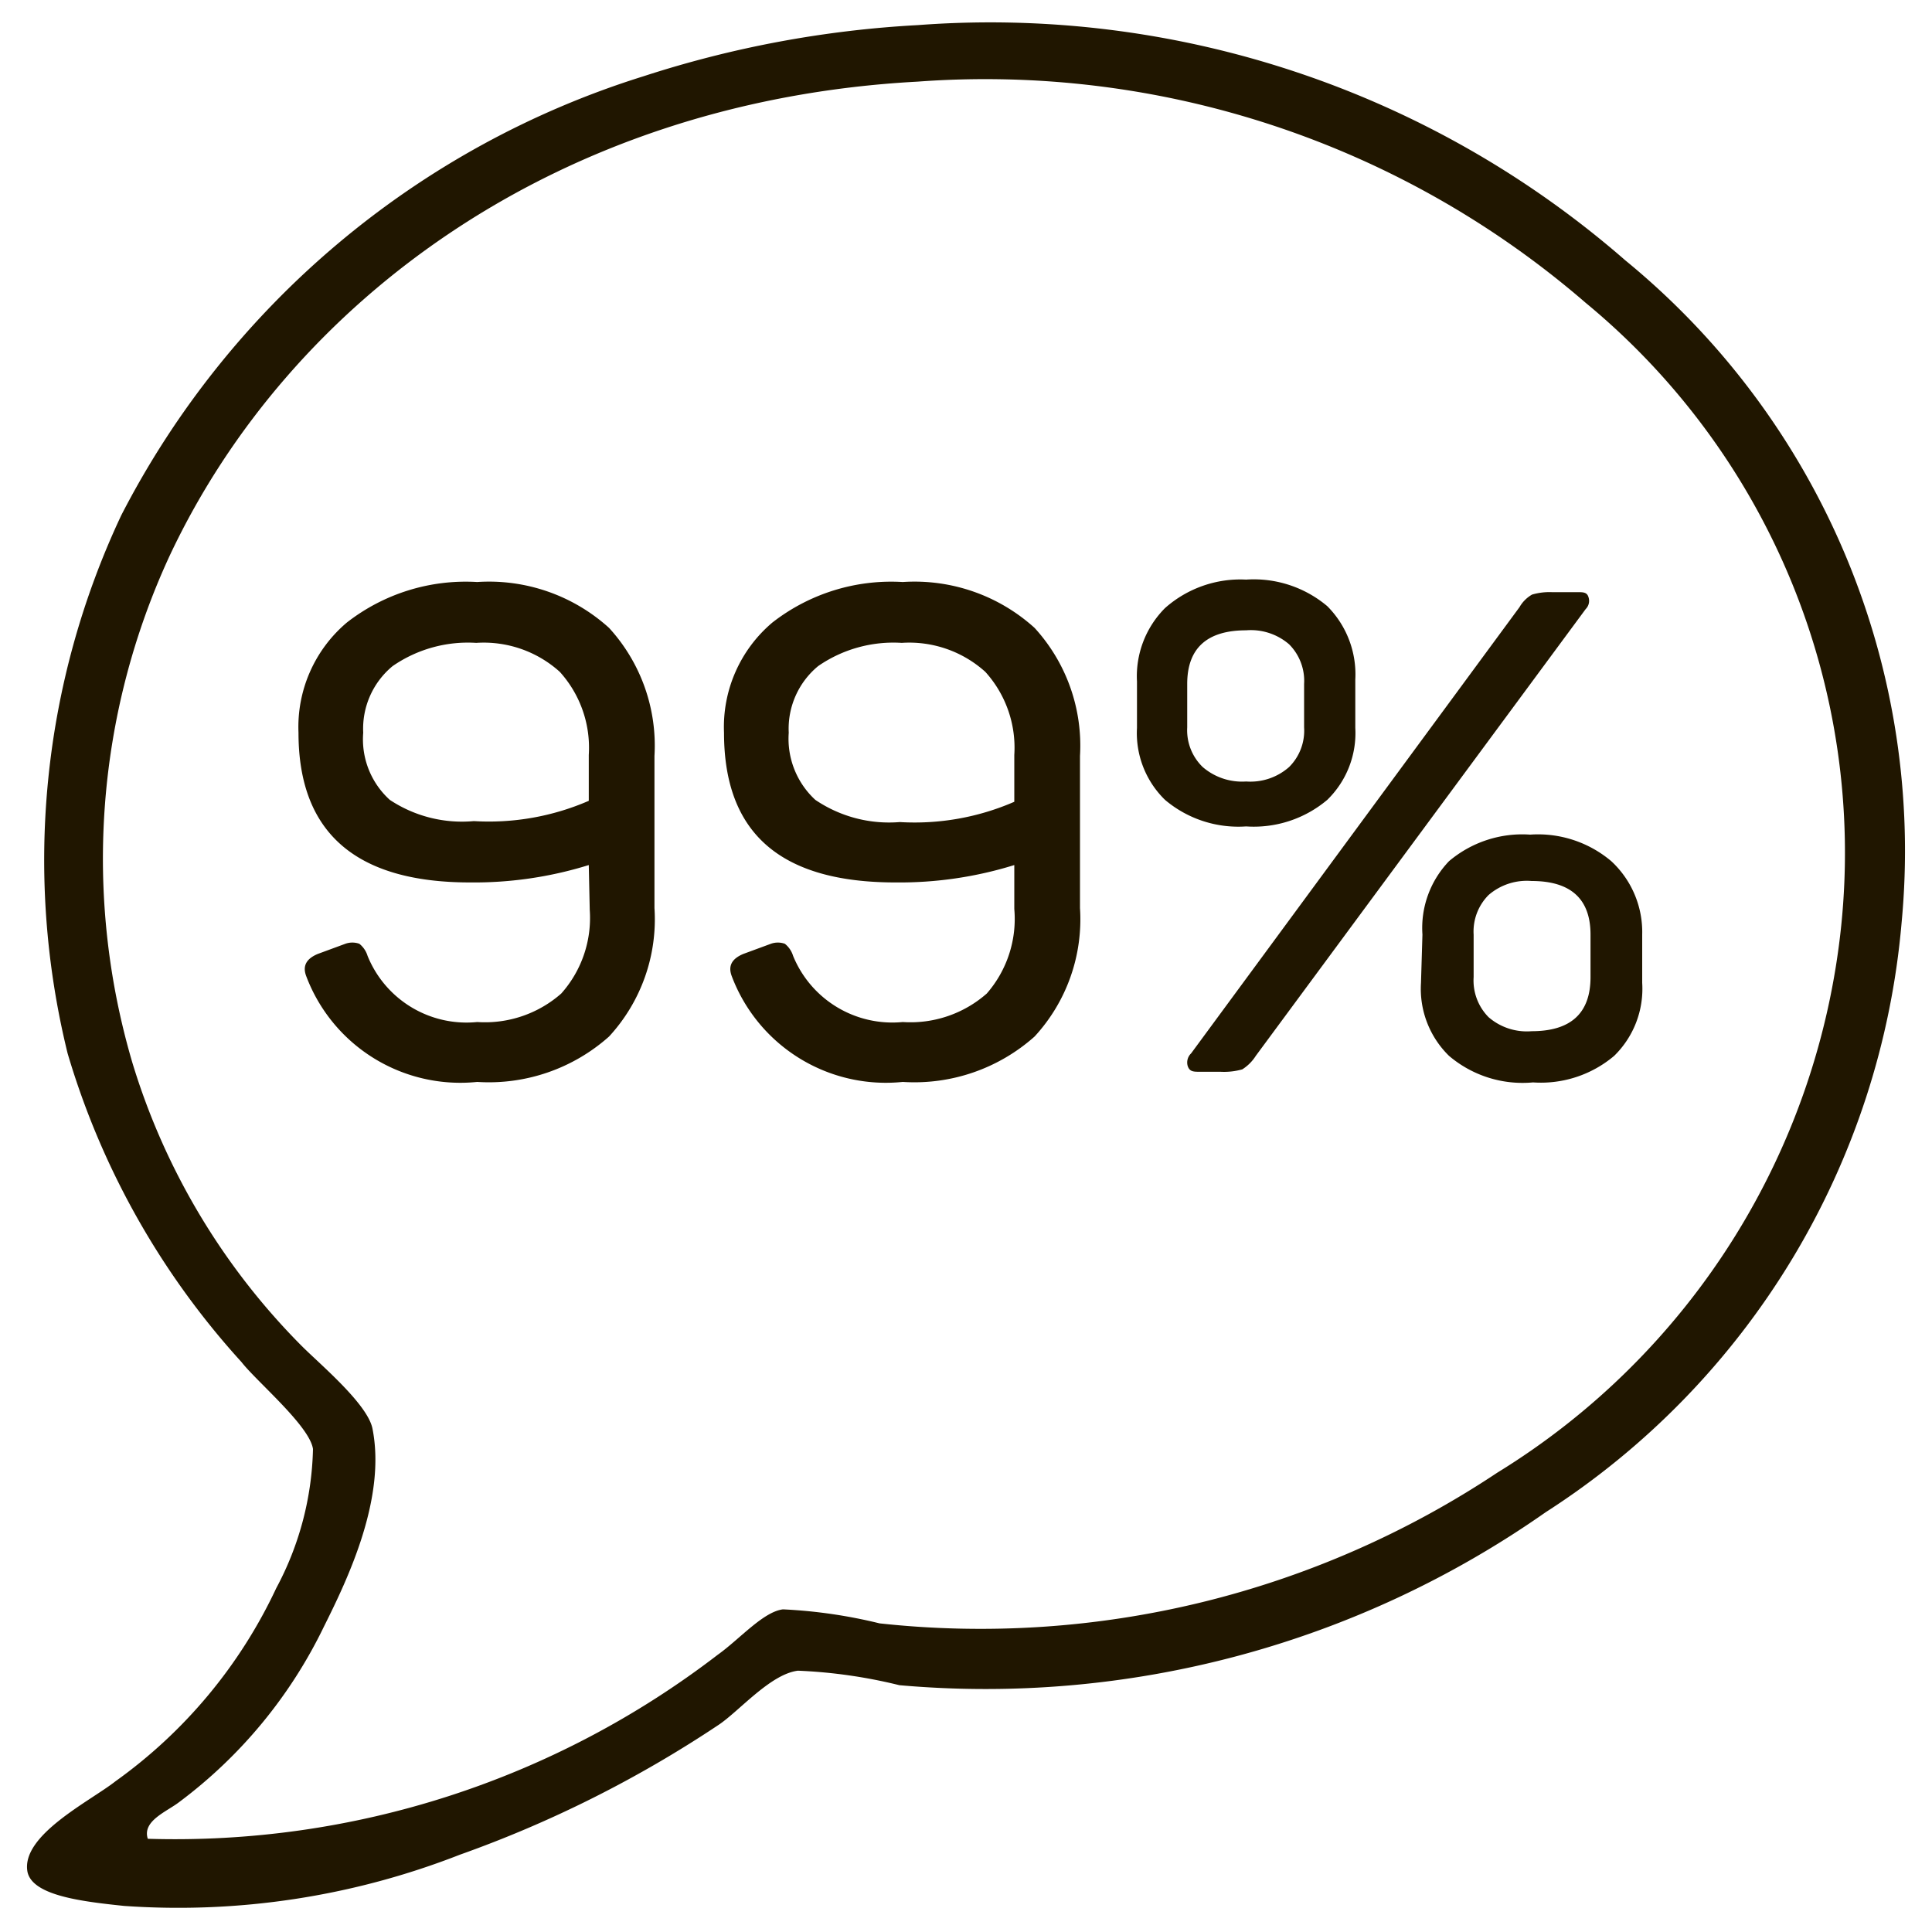
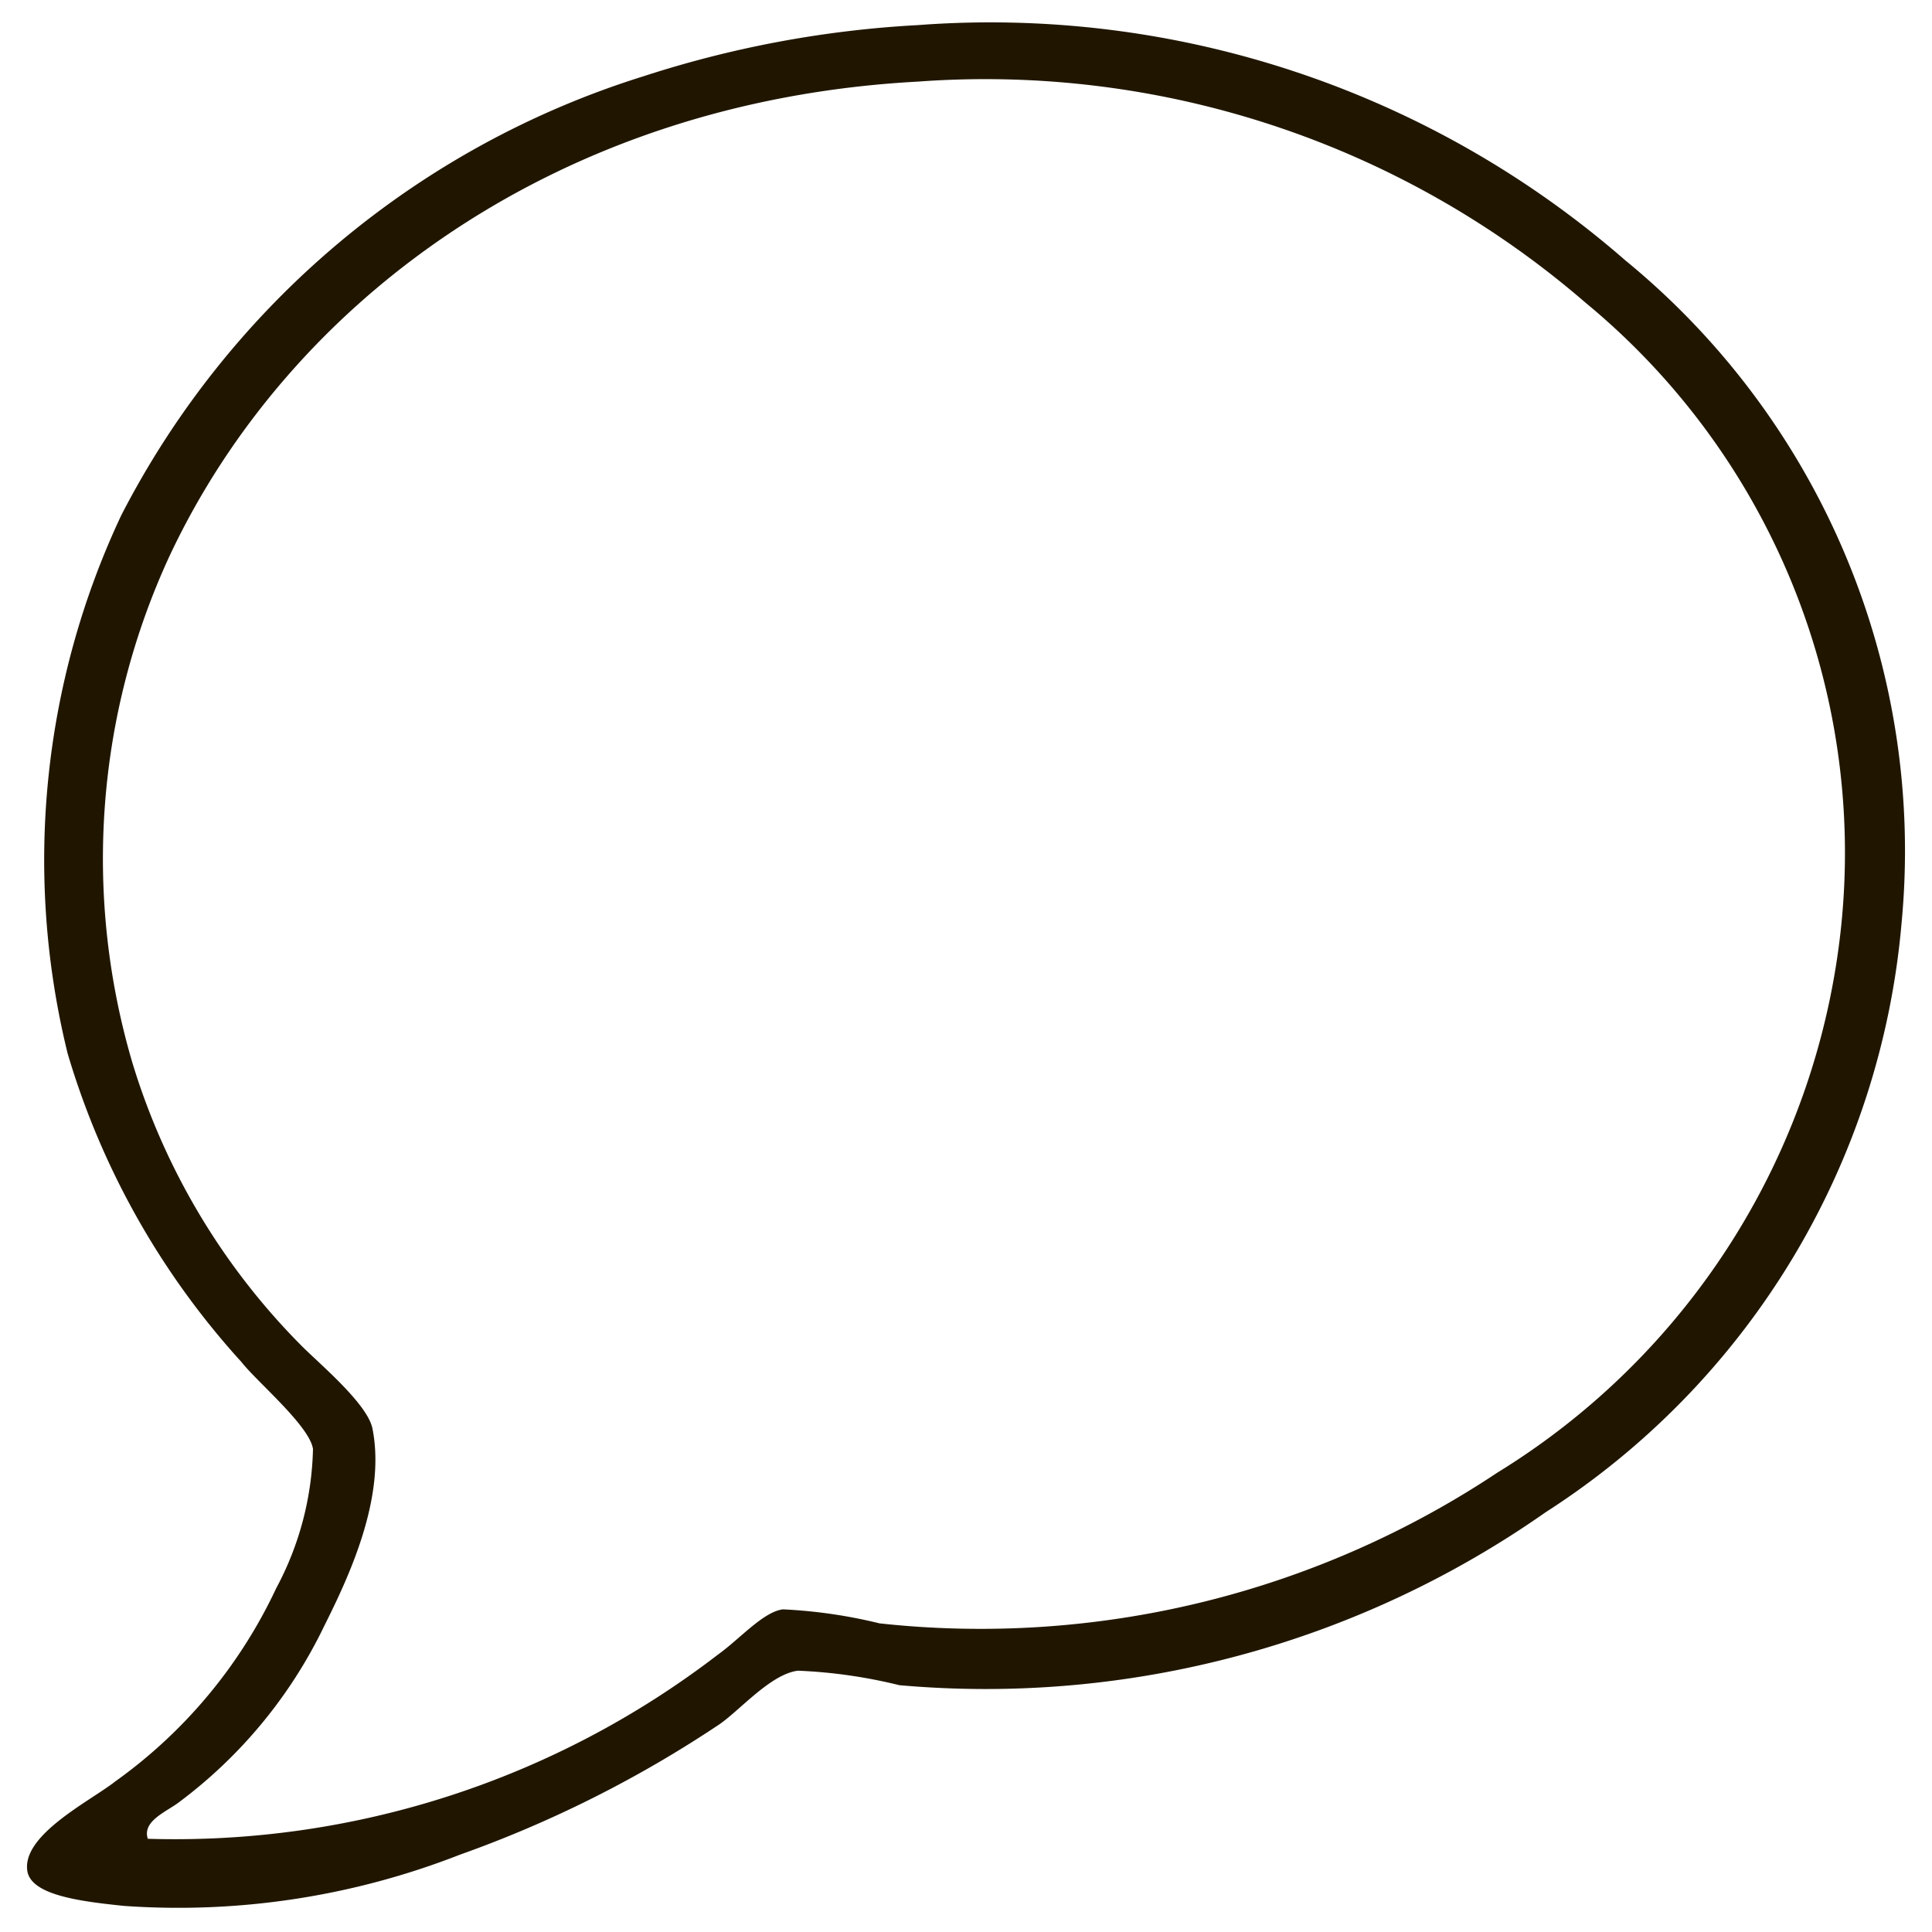
<svg xmlns="http://www.w3.org/2000/svg" width="40px" height="40px">
  <defs>
    <style>.cls-1{fill:#201600;}</style>
  </defs>
  <path class="cls-1" d="M39.37,19.11A16.15,16.15,0,0,1,32,31.31a20.19,20.19,0,0,1-13.38,3.58,10.53,10.53,0,0,0-2.1-.3c-.57.07-1.22.84-1.64,1.12A24.31,24.31,0,0,1,9.52,38.4a16,16,0,0,1-6.95,1.06c-.86-.09-1.89-.21-2-.7C.42,38,1.87,37.29,2.39,36.88a10.26,10.26,0,0,0,3.33-4A6.38,6.38,0,0,0,6.48,30C6.41,29.52,5.31,28.6,5,28.2A16.38,16.38,0,0,1,1.4,21.81,16.76,16.76,0,0,1,2.51,10.67,18.28,18.28,0,0,1,13.32,1.58,22.21,22.21,0,0,1,19,.52,20,20,0,0,1,33.65,5.39,15.8,15.8,0,0,1,39.37,19.11ZM32.83,6.27A19,19,0,0,0,19,1.69c-7.44.4-13,4.54-15.48,9.8A14.93,14.93,0,0,0,2.74,22a14.13,14.13,0,0,0,3.51,5.87c.38.38,1.35,1.19,1.46,1.7.29,1.44-.5,3.1-1,4.1a9.91,9.91,0,0,1-3,3.64c-.26.2-.77.39-.65.76a18.44,18.44,0,0,0,11.8-3.81c.45-.32.94-.89,1.35-.94a10.4,10.4,0,0,1,2,.29A19.31,19.31,0,0,0,31,30.49a15.11,15.11,0,0,0,7.12-11.32A14.76,14.76,0,0,0,32.83,6.27Z" />
-   <path class="cls-1" d="M12.19,17.91a8,8,0,0,1-2.46.36q-3.55,0-3.55-3.1a2.83,2.83,0,0,1,1-2.28,4,4,0,0,1,2.7-.84,3.7,3.7,0,0,1,2.73.95,3.61,3.61,0,0,1,.94,2.65V18.8a3.58,3.58,0,0,1-.94,2.66,3.74,3.74,0,0,1-2.73.94,3.41,3.41,0,0,1-3.54-2.19c-.08-.21,0-.36.24-.46l.57-.21a.43.43,0,0,1,.29,0,.51.51,0,0,1,.17.25,2.21,2.21,0,0,0,2.27,1.37,2.39,2.39,0,0,0,1.74-.59,2.35,2.35,0,0,0,.59-1.73Zm0-2.28a2.34,2.34,0,0,0-.6-1.72,2.35,2.35,0,0,0-1.73-.6,2.74,2.74,0,0,0-1.73.48,1.68,1.68,0,0,0-.61,1.38,1.69,1.69,0,0,0,.55,1.39A2.7,2.7,0,0,0,9.81,17a5.19,5.19,0,0,0,2.38-.42Z" />
-   <path class="cls-1" d="M21,17.91a8,8,0,0,1-2.46.36c-2.36,0-3.55-1-3.55-3.1a2.83,2.83,0,0,1,1-2.28,4,4,0,0,1,2.7-.84,3.7,3.7,0,0,1,2.73.95,3.61,3.61,0,0,1,.94,2.65V18.8a3.58,3.58,0,0,1-.94,2.66,3.74,3.74,0,0,1-2.73.94,3.41,3.41,0,0,1-3.54-2.19c-.08-.21,0-.36.24-.46l.57-.21a.43.43,0,0,1,.29,0,.51.51,0,0,1,.17.25,2.22,2.22,0,0,0,2.27,1.37,2.39,2.39,0,0,0,1.74-.59A2.35,2.35,0,0,0,21,18.82Zm0-2.28a2.34,2.34,0,0,0-.6-1.72,2.35,2.35,0,0,0-1.73-.6,2.74,2.74,0,0,0-1.73.48,1.68,1.68,0,0,0-.61,1.38,1.72,1.72,0,0,0,.55,1.39,2.72,2.72,0,0,0,1.75.46A5.17,5.17,0,0,0,21,16.6Z" />
-   <path class="cls-1" d="M23.54,14.11a2,2,0,0,1,.58-1.52A2.35,2.35,0,0,1,25.8,12a2.36,2.36,0,0,1,1.68.55,2,2,0,0,1,.58,1.52v1a1.93,1.93,0,0,1-.58,1.49,2.36,2.36,0,0,1-1.68.55,2.35,2.35,0,0,1-1.68-.55,1.93,1.93,0,0,1-.58-1.49Zm3.46.05a1.07,1.07,0,0,0-.31-.82,1.21,1.21,0,0,0-.89-.29c-.81,0-1.22.37-1.22,1.11v.9a1.06,1.06,0,0,0,.32.82,1.25,1.25,0,0,0,.9.3,1.21,1.21,0,0,0,.89-.3,1.06,1.06,0,0,0,.31-.82Zm5.66-1.9c.12,0,.2,0,.23.11a.24.24,0,0,1-.06.24L26,21.86a.9.9,0,0,1-.28.28,1.4,1.4,0,0,1-.45.05h-.42c-.14,0-.22,0-.26-.12a.26.26,0,0,1,.07-.26l6.8-9.24a.7.7,0,0,1,.26-.26,1.28,1.28,0,0,1,.41-.05Zm-3.21,7.09A2,2,0,0,1,30,17.83a2.35,2.35,0,0,1,1.68-.55,2.35,2.35,0,0,1,1.68.55A2,2,0,0,1,34,19.35v1a1.94,1.94,0,0,1-.58,1.51,2.35,2.35,0,0,1-1.68.55A2.35,2.35,0,0,1,30,21.86a1.94,1.94,0,0,1-.58-1.51Zm3.48,0c0-.74-.41-1.11-1.22-1.11a1.21,1.21,0,0,0-.89.29,1.07,1.07,0,0,0-.31.82v.88a1.08,1.08,0,0,0,.31.83,1.21,1.21,0,0,0,.89.29c.81,0,1.22-.37,1.22-1.12Z" />
</svg>